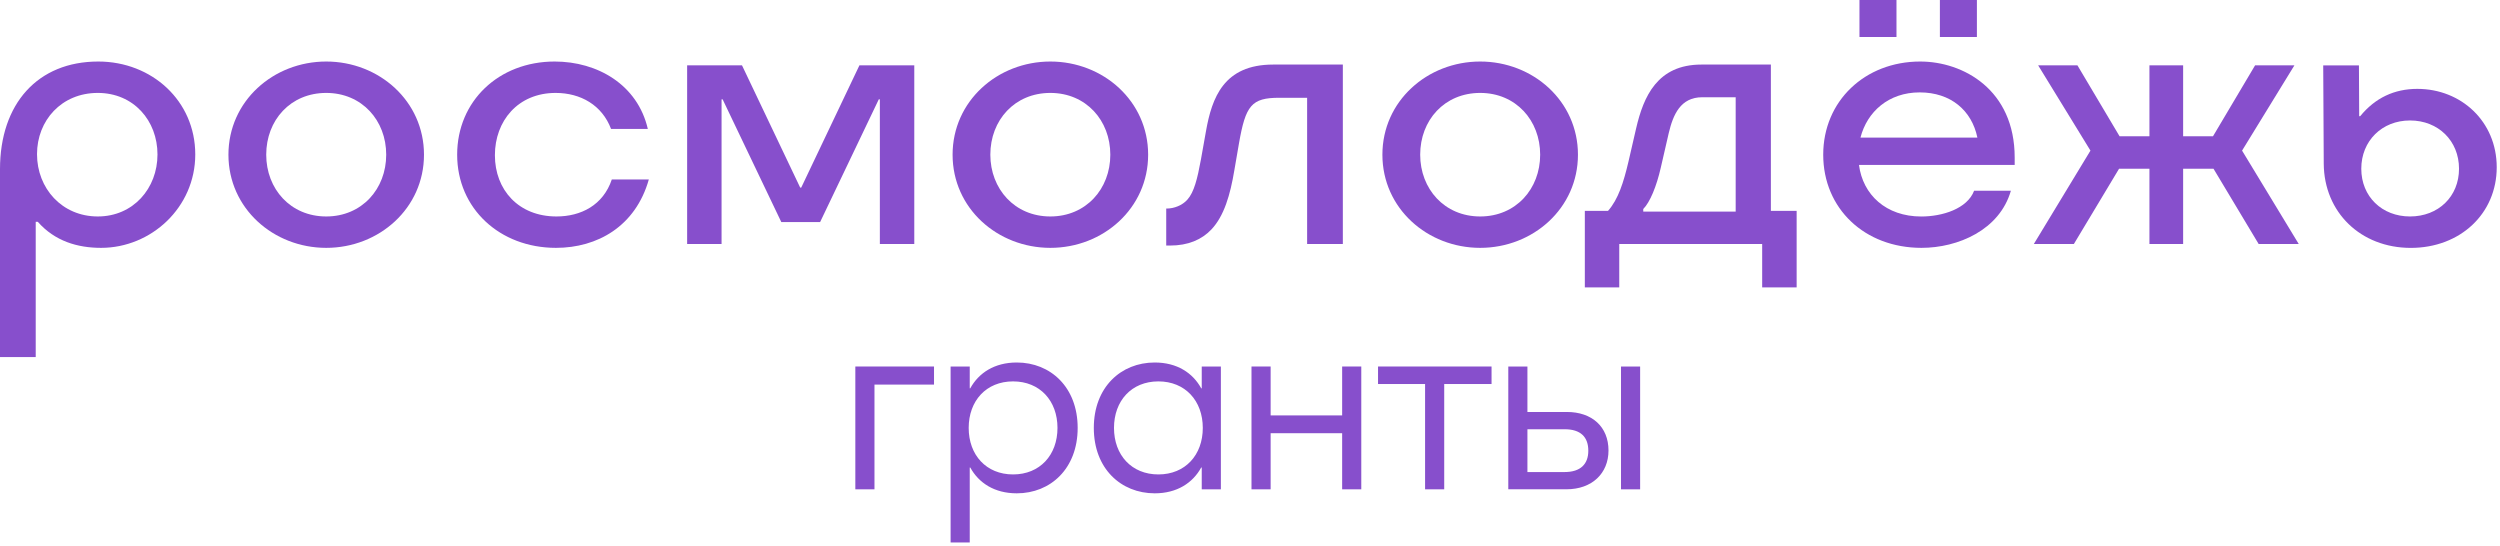
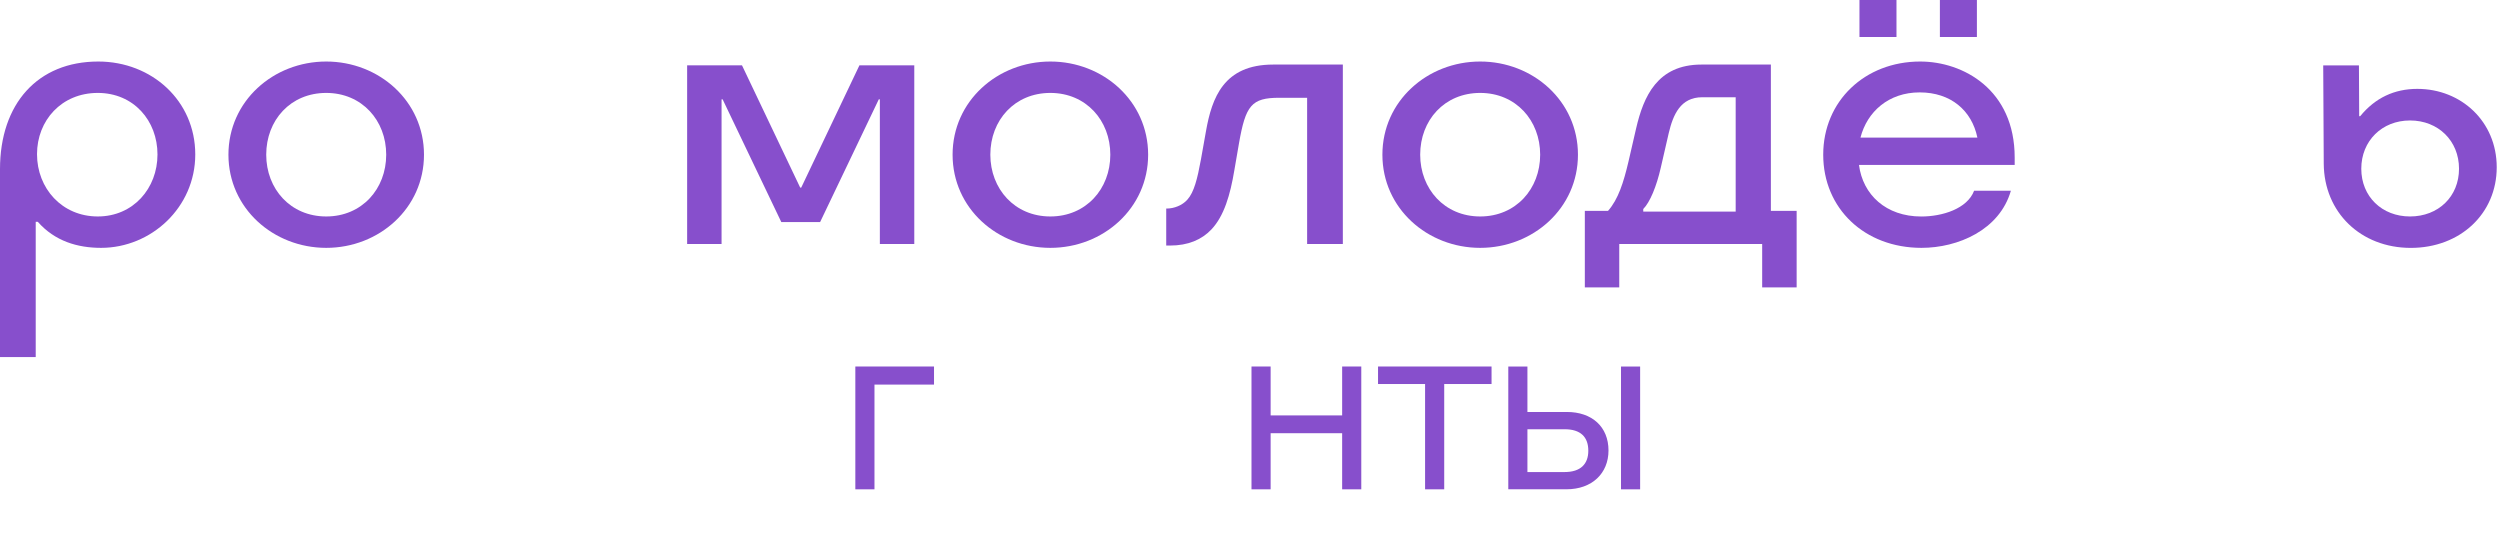
<svg xmlns="http://www.w3.org/2000/svg" width="618" height="135" viewBox="0 0 618 135" fill="none">
  <g clip-path="url(#clip0_1062_76)">
    <path d="M24.29 15.21C37.54 15.21 48.27 24.93 48.27 38.18C48.27 51.3 37.35 61.27 24.99 61.27C19.19 61.27 13.57 59.63 9.34 54.83H8.83V88.27H0V41.83C0 25.62 9.34 15.21 24.29 15.21ZM24.17 53.51C32.94 53.51 38.93 46.57 38.93 38.18C38.93 29.85 33.06 22.97 24.17 22.97C15.21 22.97 9.15 29.78 9.15 38.11C9.15 46.57 15.33 53.51 24.17 53.51Z" fill="#874FCC" />
    <path d="M56.47 38.24C56.47 24.99 67.58 15.21 80.64 15.21C93.7 15.21 104.81 24.99 104.81 38.24C104.81 51.49 93.7 61.27 80.64 61.27C67.58 61.27 56.47 51.49 56.47 38.24ZM80.64 53.51C89.47 53.51 95.47 46.7 95.47 38.24C95.47 29.78 89.48 22.97 80.64 22.97C71.8 22.97 65.81 29.72 65.81 38.24C65.81 46.69 71.8 53.51 80.64 53.51Z" fill="#874FCC" />
-     <path d="M137.43 61.27C123.55 61.27 113.01 51.55 113.01 38.24C113.01 24.99 123.3 15.21 137.11 15.21C147.71 15.21 157.62 20.95 160.14 31.87H151.05C148.84 26 143.54 22.97 137.36 22.97C128.02 22.97 122.34 29.91 122.34 38.37C122.34 46.95 128.21 53.51 137.55 53.51C143.61 53.51 149.1 50.73 151.24 44.36H160.39C157.11 55.97 147.65 61.27 137.43 61.27Z" fill="#874FCC" />
    <path d="M193.14 54.9L178.63 24.55H178.37V60.32H169.86V16.15H183.42L197.81 46.38H198.06L212.45 16.15H226.01V60.32H217.5V24.55H217.24L202.73 54.9H193.14Z" fill="#874FCC" />
    <path d="M235.48 38.24C235.48 24.99 246.59 15.21 259.65 15.21C272.71 15.21 283.82 24.99 283.82 38.24C283.82 51.49 272.71 61.27 259.65 61.27C246.58 61.27 235.48 51.49 235.48 38.24ZM259.64 53.51C268.47 53.51 274.47 46.7 274.47 38.24C274.47 29.78 268.48 22.97 259.64 22.97C250.81 22.97 244.81 29.72 244.81 38.24C244.82 46.69 250.81 53.51 259.64 53.51Z" fill="#874FCC" />
    <path d="M288.29 60.7V51.55H288.48C290.18 51.55 292.26 50.79 293.53 49.34C295.17 47.51 295.99 44.23 296.87 39.43L298.13 32.36C299.58 24.22 302.48 15.96 314.72 15.96H331.95V60.32H323.12V24.17H316.24C309.36 24.17 307.91 26.06 306.27 35.47L305.13 42.09C304.12 48.15 302.61 53.38 299.45 56.73C297.05 59.25 293.71 60.7 289.23 60.7H288.29Z" fill="#874FCC" />
    <path d="M341.73 38.24C341.73 24.99 352.84 15.21 365.9 15.21C378.96 15.21 390.07 24.99 390.07 38.24C390.07 51.49 378.96 61.27 365.9 61.27C352.84 61.27 341.73 51.49 341.73 38.24ZM365.9 53.51C374.73 53.51 380.73 46.7 380.73 38.24C380.73 29.78 374.74 22.97 365.9 22.97C357.06 22.97 351.07 29.72 351.07 38.24C351.07 46.69 357.07 53.51 365.9 53.51Z" fill="#874FCC" />
    <path d="M400.29 71.05H391.77V52.12H397.51C400.03 49.28 401.36 45.05 402.56 39.94L404.45 31.74C406.28 23.85 409.69 15.96 420.6 15.96H437.76V52.12H444.13V71.05H435.61V60.32H400.28V71.05H400.29ZM429.06 52.31V24.04H420.79C415.43 24.04 413.6 28.33 412.52 32.87L410.56 41.39C409.49 46.12 407.85 50.03 406.21 51.67V52.3H429.06V52.31Z" fill="#874FCC" />
    <path d="M474.99 61.27C460.92 61.27 450.7 51.55 450.7 38.24C450.7 24.99 460.99 15.21 474.68 15.21C485.28 15.21 498.03 22.15 498.03 38.94V40.77H459.54C460.49 48.15 466.23 53.52 474.94 53.52C480.11 53.52 486.3 51.63 488 47.15H497.09C494.3 56.85 484.02 61.27 474.99 61.27ZM459.66 0H468.81V9.15H459.66V0ZM488.81 34.01C487.42 27.32 482.25 22.84 474.55 22.84C466.85 22.84 461.55 27.63 459.91 34.01H488.81ZM479.54 0H488.69V9.15H479.54V0Z" fill="#874FCC" />
-     <path d="M539.67 16.15V33.69H547.05L557.46 16.15H567.18L554.24 37.23L568.25 60.32H558.34L547.18 41.71H539.67V60.32H531.34V41.71H523.83L512.66 60.32H502.76L516.76 37.23L503.83 16.15H513.54L523.96 33.69H531.34V16.15H539.67Z" fill="#874FCC" />
    <path d="M574.43 40.45L574.3 16.16H583.13L583.19 28.72H583.44C587.16 24.18 591.89 21.97 597.57 21.97C608.42 21.97 617.19 30.05 617.19 41.34C617.19 52.76 608.23 61.28 595.93 61.28C583.58 61.27 574.5 52.5 574.43 40.45ZM595.76 53.51C602.76 53.51 607.87 48.59 607.87 41.71C607.87 34.83 602.76 29.78 595.76 29.78C588.82 29.78 583.71 34.83 583.71 41.71C583.71 48.59 588.82 53.51 595.76 53.51Z" fill="#874FCC" />
    <path d="M230.89 95.07H216.17V120.96H211.44V90.6H230.89V95.07Z" fill="#874FCC" />
-     <path d="M234.99 90.6H239.72V95.99H239.85C241.95 92.18 245.83 89.61 251.35 89.61C259.7 89.61 266.4 95.72 266.4 105.78C266.4 115.83 259.7 121.95 251.35 121.95C245.83 121.95 241.95 119.39 239.85 115.57H239.72V134.1H234.99V90.6ZM261.41 105.78C261.41 99.08 257.07 94.28 250.43 94.28C243.79 94.28 239.46 99.08 239.46 105.78C239.46 112.48 243.8 117.28 250.43 117.28C257.07 117.28 261.41 112.48 261.41 105.78Z" fill="#874FCC" />
-     <path d="M270.39 105.78C270.39 95.73 277.09 89.61 285.44 89.61C290.96 89.61 294.84 92.17 296.94 95.99H297.07V90.6H301.8V120.96H297.07V115.57H296.94C294.84 119.38 290.96 121.95 285.44 121.95C277.09 121.94 270.39 115.83 270.39 105.78ZM297.33 105.78C297.33 99.08 292.99 94.28 286.35 94.28C279.71 94.28 275.38 99.08 275.38 105.78C275.38 112.48 279.72 117.28 286.35 117.28C292.99 117.28 297.33 112.48 297.33 105.78Z" fill="#874FCC" />
    <path d="M336.51 90.6V120.96H331.78V107.09H314.1V120.96H309.37V90.6H314.1V102.69H331.78V90.6H336.51Z" fill="#874FCC" />
    <path d="M368.71 94.93H357.01V120.96H352.28V94.93H340.65V90.6H368.71V94.93Z" fill="#874FCC" />
    <path d="M397.62 111.36C397.62 117.01 393.55 120.95 387.24 120.95H372.85V90.6H377.58V101.84H387.31C393.55 101.83 397.62 105.51 397.62 111.36ZM392.63 111.43C392.63 108.01 390.72 106.11 386.78 106.11H377.58V116.69H386.78C390.72 116.69 392.63 114.71 392.63 111.43ZM405.44 120.96H400.71V90.6H405.44V120.96Z" fill="#874FCC" />
  </g>
  <defs>
    <clipPath id="clip0_1062_76">
      <rect width="617.21" height="134.1" fill="white" />
    </clipPath>
  </defs>
</svg>